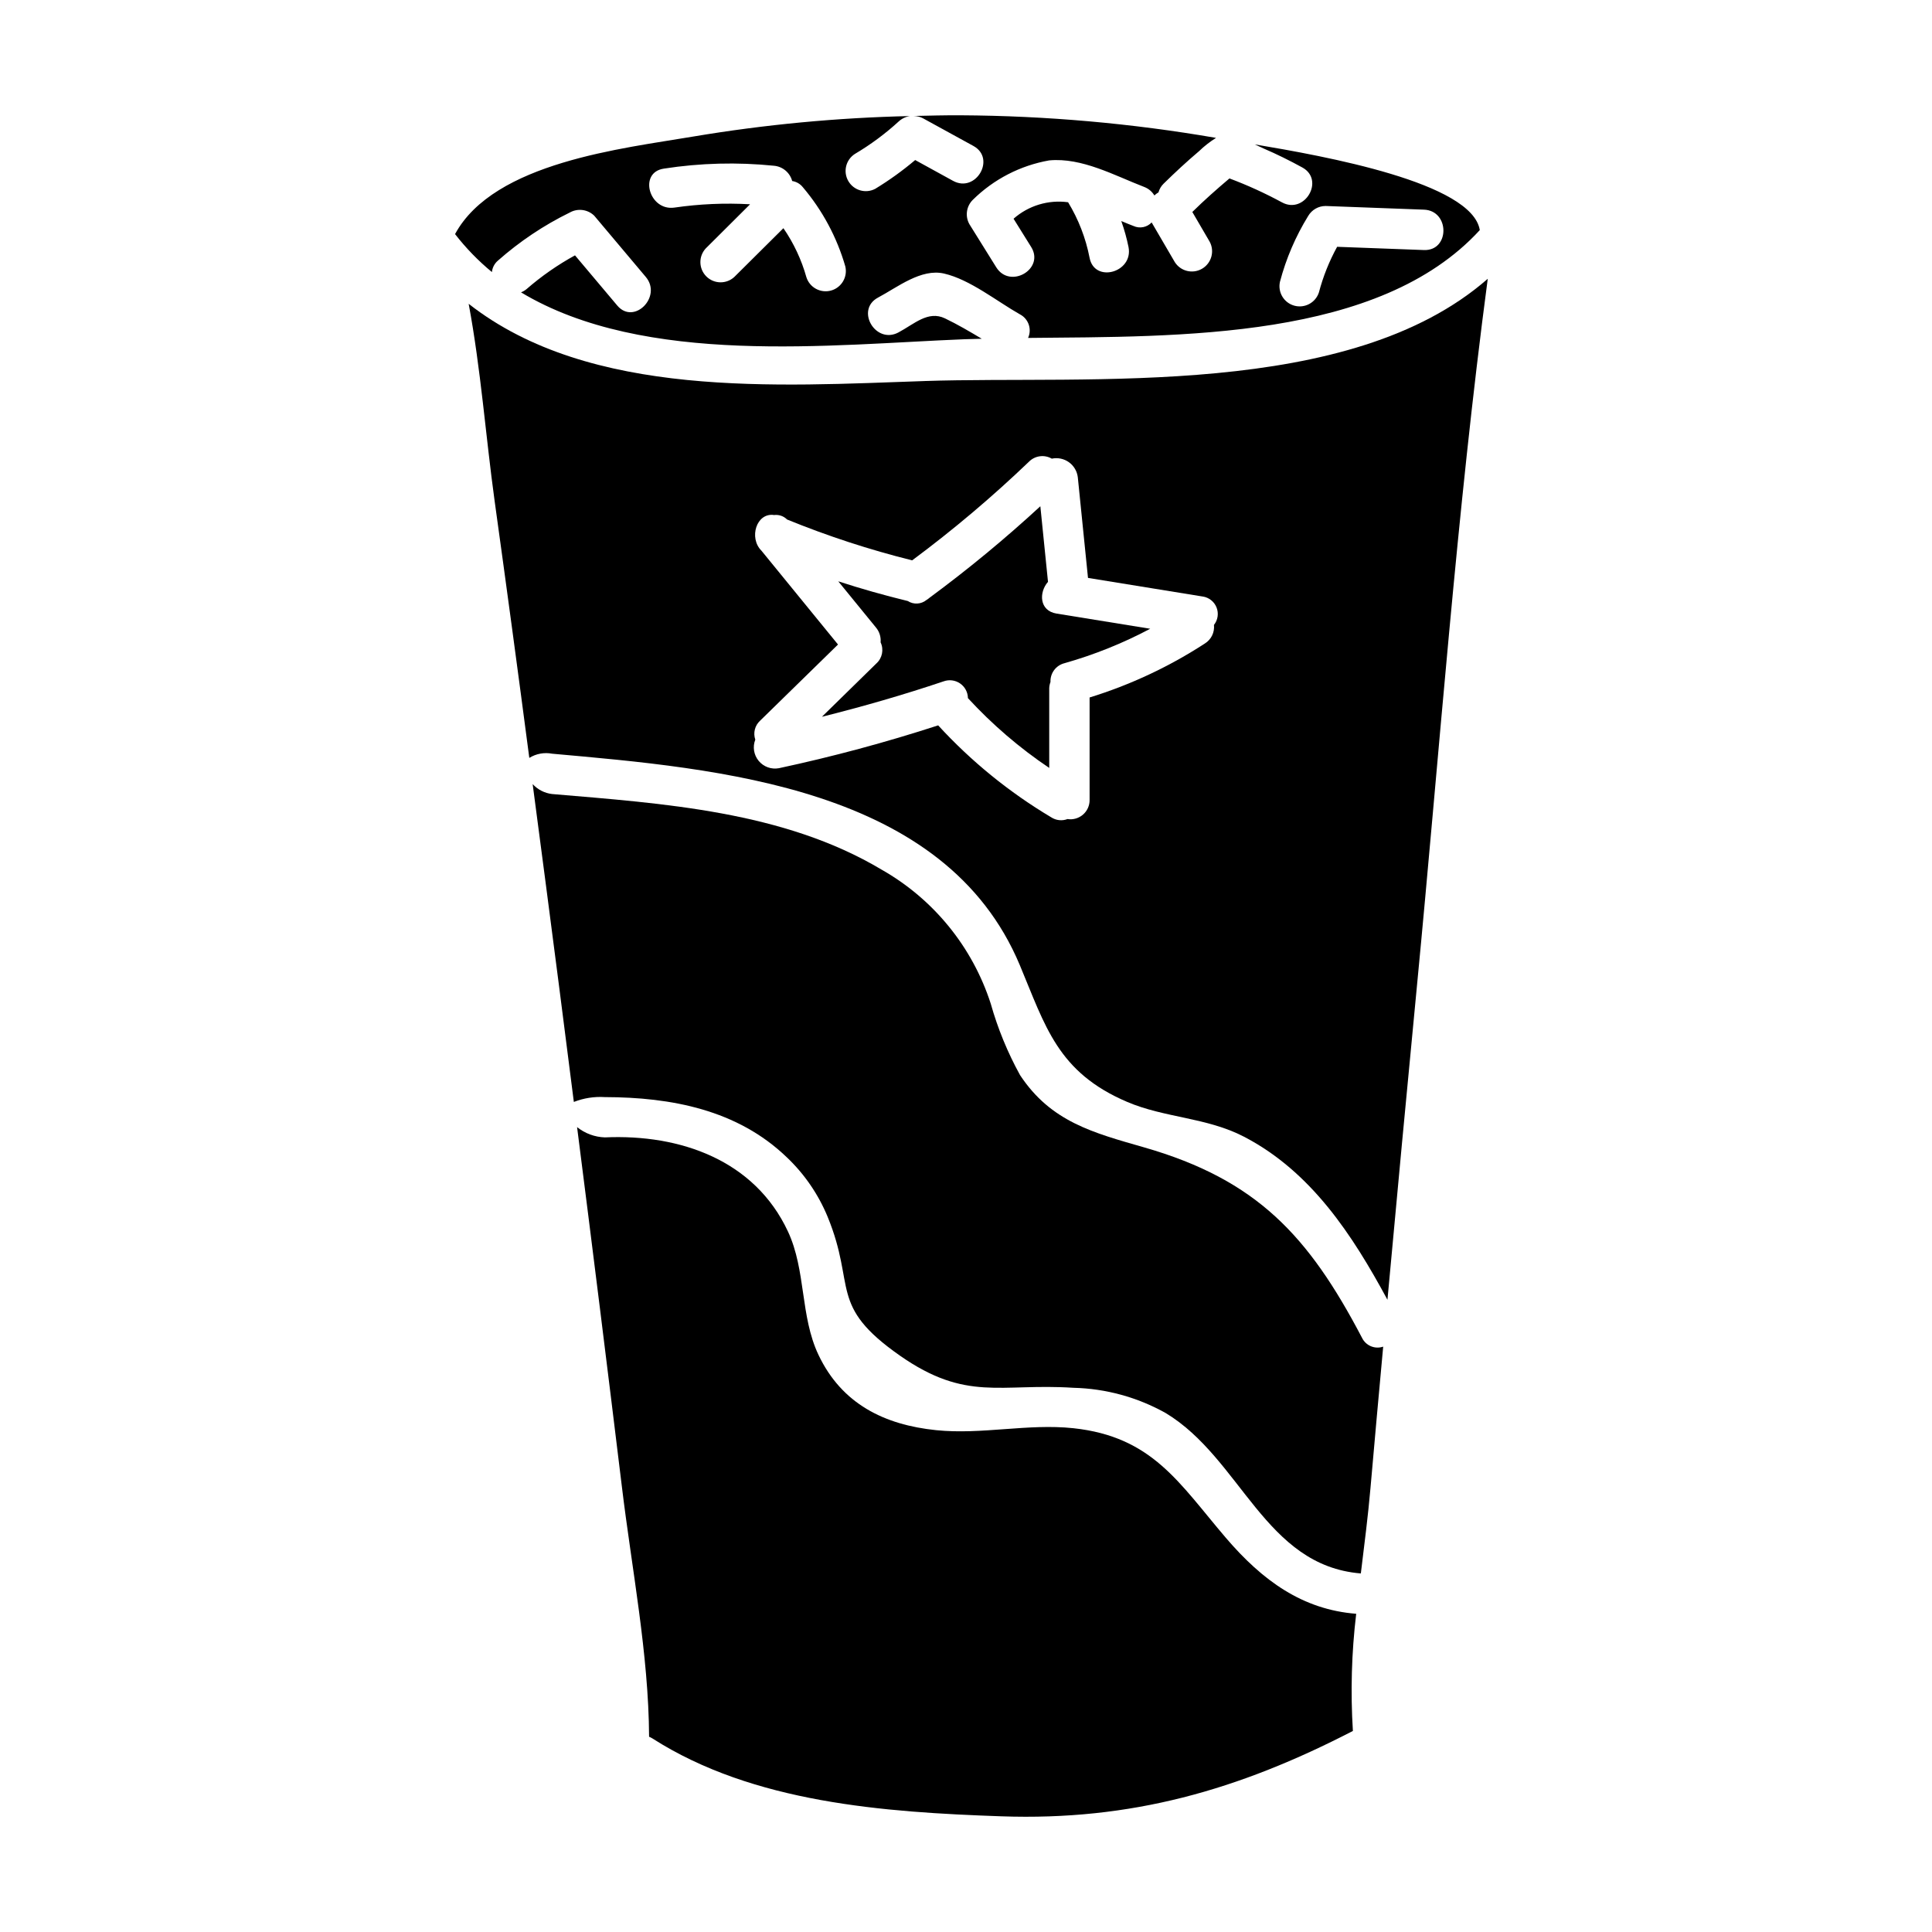
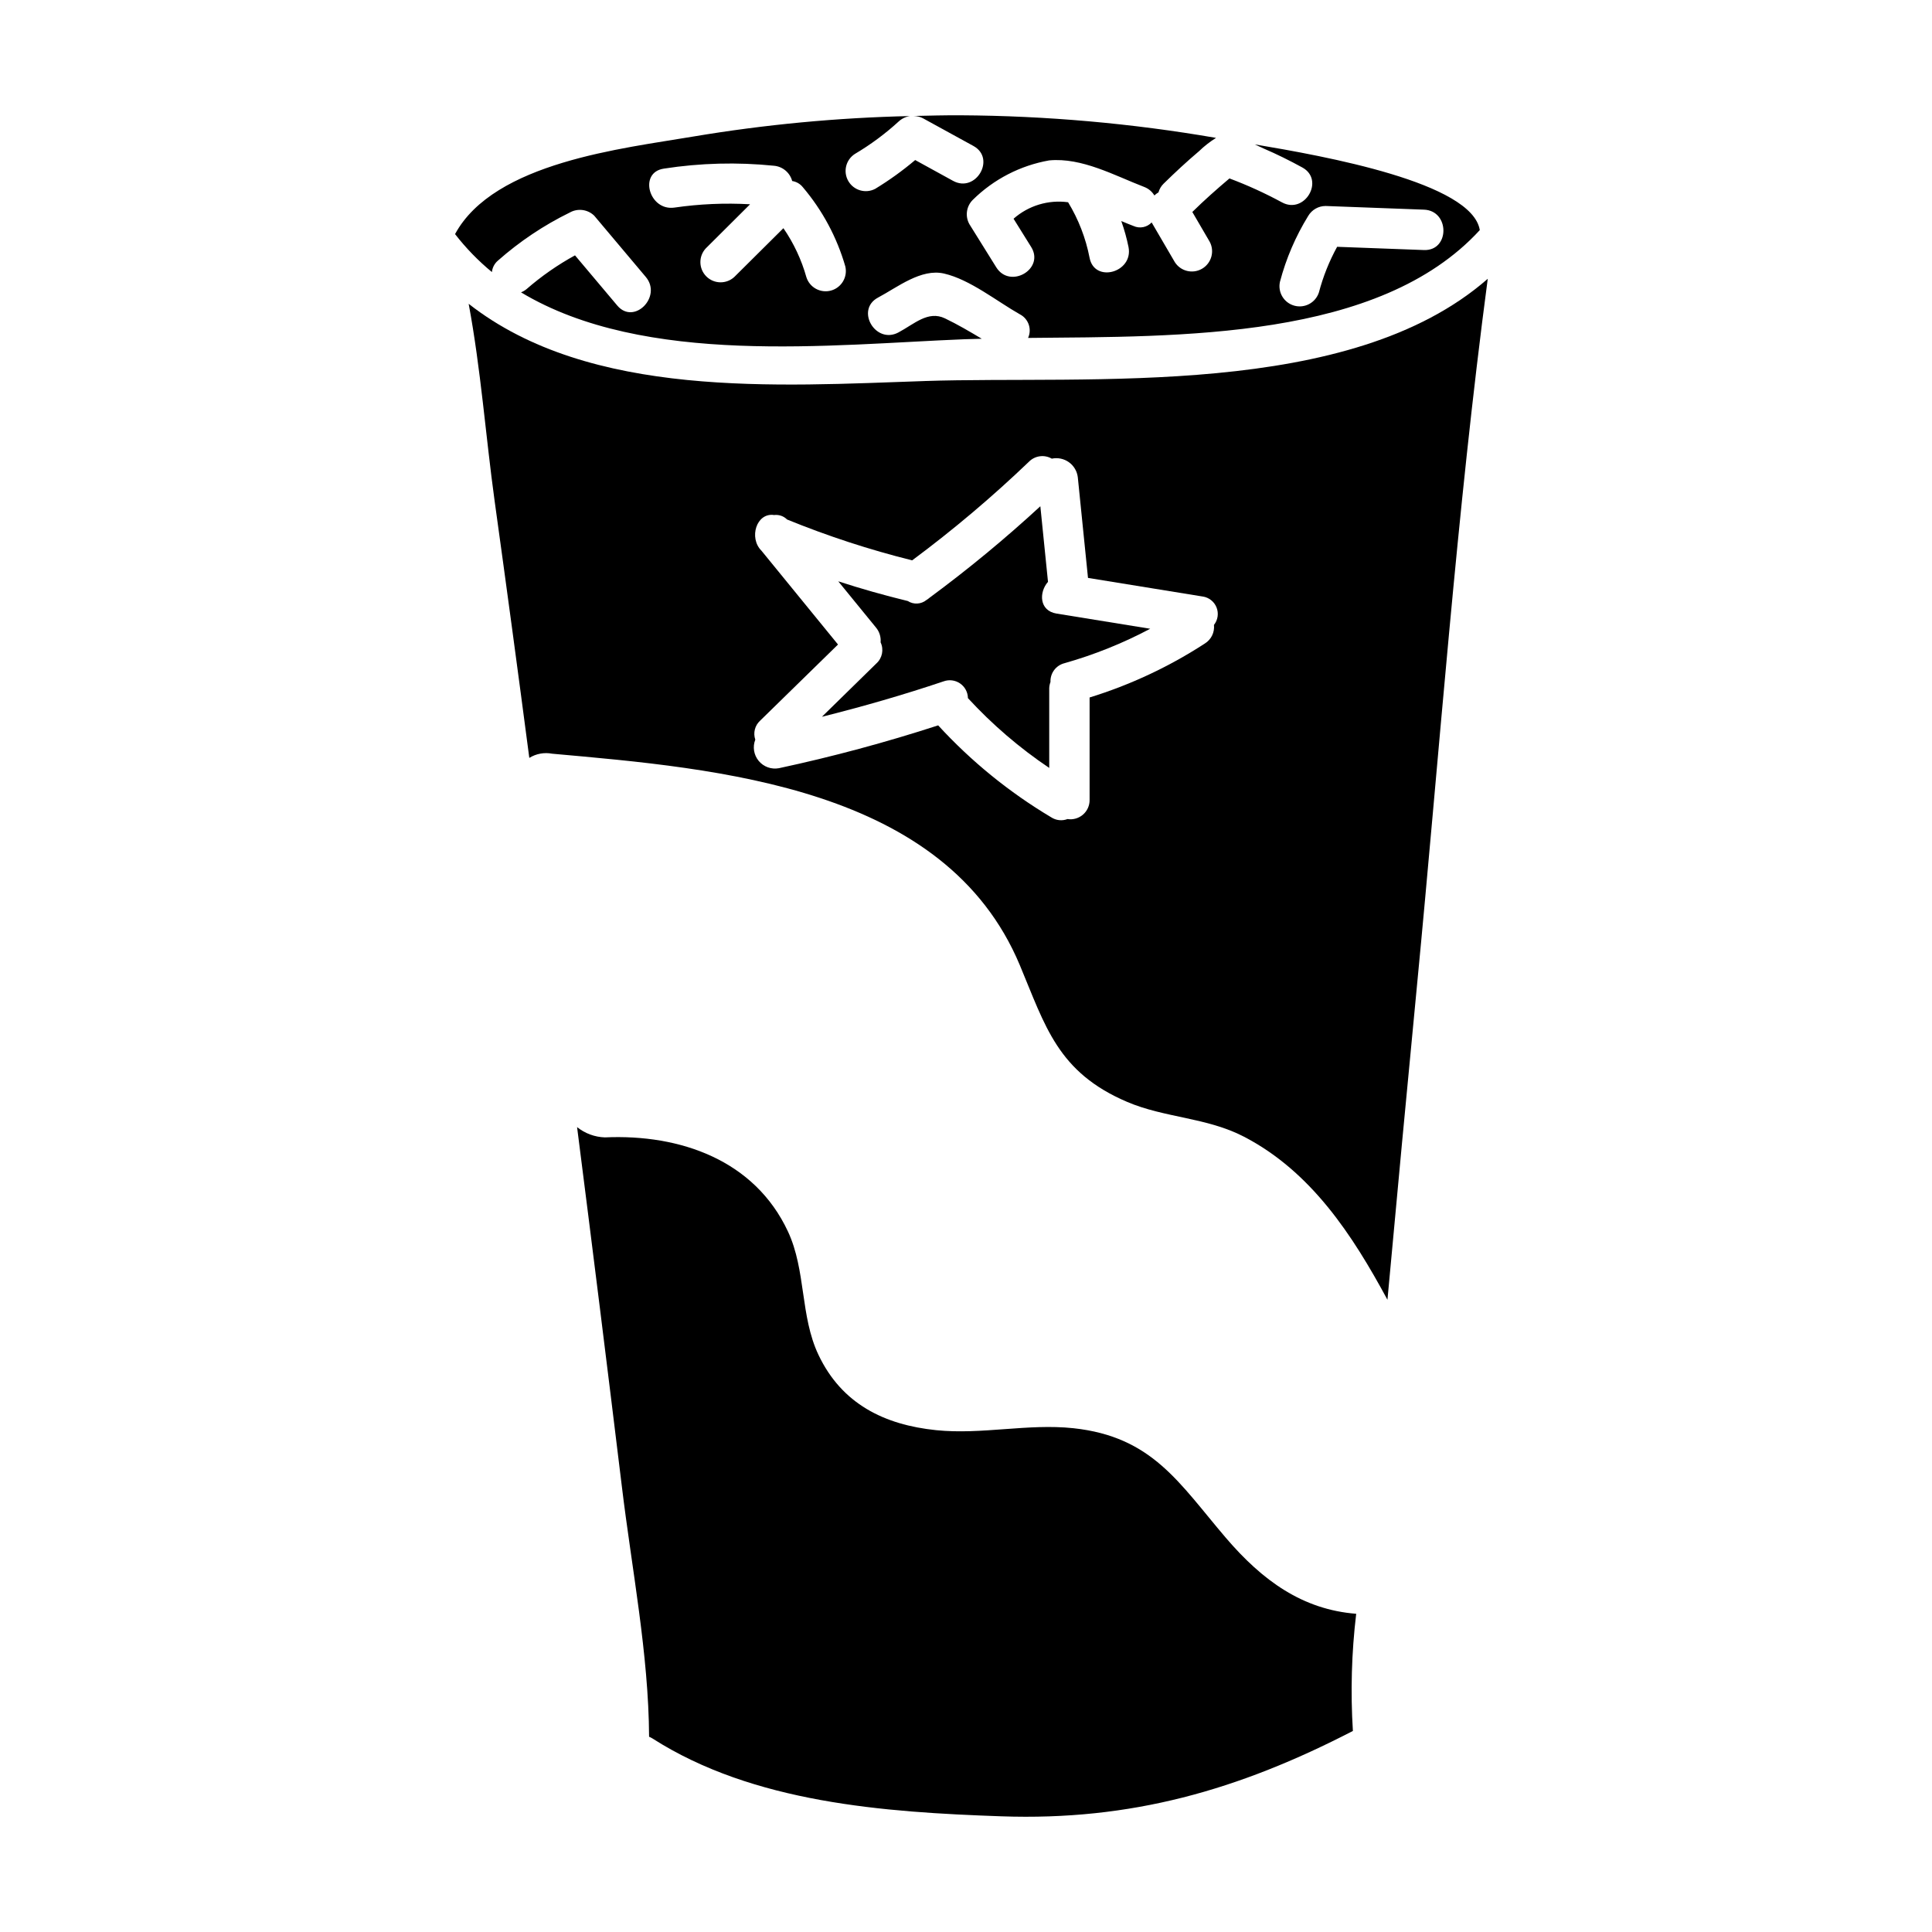
<svg xmlns="http://www.w3.org/2000/svg" fill="#000000" width="800px" height="800px" version="1.1" viewBox="144 144 512 512">
  <g>
    <path d="m389.04 244.98c-38.965 1.309-88.645 4.777-120.84-20.469 3.219 17.23 4.531 35.238 6.883 52.27 3.148 22.68 6.211 45.367 9.188 68.066h0.004c1.809-1.117 3.969-1.512 6.055-1.109 44.172 3.957 104.14 8.766 123.93 56.031 6.789 16.211 10.023 28.387 28.457 36.25 9.934 4.238 21.078 4.094 30.93 9.207 17.828 9.25 28.777 26.066 38.043 43.227 2.535-27.648 5.133-55.289 7.793-82.934 6.019-62.441 10.523-125.41 18.789-187.64-36.598 32.031-105.23 25.617-149.23 27.098zm76.668 64.629h0.004c0.211 1.969-0.727 3.883-2.41 4.926-9.473 6.156-19.754 10.973-30.547 14.305v27.137-0.004c0.023 1.496-0.617 2.926-1.746 3.906-1.129 0.98-2.633 1.414-4.109 1.18-1.438 0.547-3.047 0.371-4.332-0.473-11.113-6.617-21.199-14.824-29.945-24.355-13.859 4.504-27.941 8.293-42.191 11.348-2.008 0.383-4.066-0.359-5.371-1.934-1.305-1.574-1.648-3.731-0.902-5.633-0.613-1.785-0.109-3.758 1.281-5.027l20.641-20.18-20.289-24.867c-3.41-3.371-1.328-10.172 3.367-9.445l-0.004-0.004c1.262-0.152 2.527 0.281 3.426 1.184 10.777 4.398 21.855 8.016 33.152 10.828 10.844-8.055 21.176-16.777 30.93-26.121 1.594-1.633 4.098-1.977 6.074-0.832 1.578-0.336 3.231 0.008 4.543 0.949 1.312 0.945 2.168 2.398 2.352 4.004 0.898 8.883 1.801 17.766 2.699 26.652l30.43 4.938v-0.004c1.645 0.254 3.031 1.363 3.641 2.91 0.609 1.551 0.348 3.309-0.688 4.613z" />
    <path d="m274.36 216.1c0.121-1.172 0.684-2.25 1.574-3.016 5.754-5.086 12.16-9.379 19.055-12.758 2.109-1.195 4.754-0.855 6.488 0.836l13.664 16.23c4.41 5.238-3.148 12.844-7.57 7.566l-11.191-13.289h0.004c-4.606 2.519-8.922 5.527-12.879 8.977-0.43 0.348-0.914 0.625-1.43 0.828 32.801 19.703 82.227 13.82 117.53 12.426 1.473-0.059 3.039-0.09 4.57-0.129-3.207-1.91-6.422-3.809-9.75-5.402-4.473-2.137-8.109 1.484-12.332 3.731-6.082 3.238-11.48-6.004-5.398-9.242 5.117-2.715 11.414-7.777 17.496-6.363 6.863 1.574 13.996 7.359 20.113 10.816l-0.004-0.004c2.266 1.18 3.211 3.926 2.152 6.246 40.426-0.395 93.051 0.516 119.71-28.578-2.031-12.594-41.008-19.586-59.633-22.711 0.848 0.395 1.656 0.789 2.402 1.113 3.484 1.5 6.863 3.176 10.191 5 6.047 3.309 0.641 12.547-5.402 9.242h-0.004c-4.484-2.43-9.125-4.547-13.898-6.336-3.379 2.856-6.691 5.789-9.84 8.891l4.606 7.891c1.355 2.539 0.461 5.695-2.023 7.148-2.484 1.453-5.672 0.684-7.219-1.742l-6.141-10.52v-0.004c-1.234 1.309-3.16 1.688-4.797 0.945-1.074-0.395-2.16-0.863-3.246-1.312h-0.004c0.801 2.254 1.441 4.559 1.918 6.902 1.309 6.742-9.012 9.602-10.32 2.848v-0.004c-1.008-5.207-2.938-10.195-5.695-14.73-5.223-0.715-10.5 0.883-14.453 4.367 1.555 2.484 3.109 4.977 4.66 7.477 3.664 5.863-5.602 11.234-9.242 5.402-2.363-3.793-4.723-7.582-7.086-11.375v0.004c-1.219-2.102-0.875-4.758 0.836-6.481 5.531-5.477 12.605-9.133 20.27-10.484 8.691-0.816 17.32 4.016 25.246 7.059 1.102 0.43 2.031 1.215 2.633 2.231 0.332-0.312 0.699-0.59 1.09-0.82 0.238-0.871 0.703-1.66 1.348-2.293 3.031-2.977 6.137-5.859 9.379-8.605v0.004c1.379-1.34 2.894-2.527 4.523-3.543-22.352-3.863-44.984-5.863-67.668-5.988-4.164-0.023-8.328 0.086-12.492 0.18v0.004c0.879-0.004 1.746 0.211 2.527 0.625l13.34 7.32c6.043 3.32 0.637 12.559-5.402 9.242l-10.031-5.512c-3.328 2.812-6.867 5.359-10.586 7.625-2.535 1.34-5.68 0.441-7.125-2.035-1.449-2.477-0.688-5.652 1.727-7.207 4.152-2.457 8.043-5.34 11.605-8.598 0.828-0.766 1.867-1.27 2.984-1.441-19.25 0.43-38.441 2.246-57.43 5.43-18.457 3.148-52.789 6.762-63.117 25.852 2.875 3.707 6.156 7.082 9.773 10.066zm208.84 2.566h0.004c1.621-6.148 4.141-12.02 7.477-17.43 0.965-1.641 2.723-2.648 4.621-2.648l26.059 0.973c6.875 0.254 6.887 10.957 0 10.703l-23.012-0.859h0.004c-2.098 3.824-3.723 7.887-4.832 12.105-0.891 2.719-3.762 4.254-6.516 3.496-2.758-0.762-4.43-3.551-3.801-6.34zm-163.28-29.98c9.66-1.496 19.473-1.754 29.195-0.762 2.297 0.207 4.223 1.82 4.824 4.047 1.109 0.172 2.109 0.75 2.809 1.625 5.203 6.129 9.047 13.293 11.273 21.02 0.652 2.801-1.02 5.617-3.793 6.383-2.773 0.762-5.656-0.797-6.527-3.539-1.301-4.633-3.359-9.023-6.09-12.988l-13.02 12.934c-2.113 1.941-5.383 1.871-7.41-0.156-2.031-2.031-2.102-5.297-0.16-7.41l11.758-11.707c-6.688-0.379-13.398-0.086-20.027 0.875-6.738 0.992-9.625-9.316-2.832-10.32z" />
-     <path d="m504.92 498.48c-14.105-26.891-27.773-41.809-57.688-50.406-13.555-3.891-24.723-6.781-32.902-19.148-3.305-5.996-5.914-12.352-7.773-18.941-4.852-15.047-15.176-27.723-28.93-35.523-25.977-15.52-57.957-17.531-87.32-20.035-1.973-0.23-3.801-1.164-5.148-2.629 2.363 17.844 4.691 35.688 6.996 53.531 1.312 10.234 2.617 20.469 3.918 30.699h-0.004c2.613-1.023 5.418-1.465 8.219-1.285 17.633 0.039 35.133 3.367 48.184 15.918h0.004c4.695 4.449 8.398 9.844 10.863 15.824 7.629 18.605 0.07 23.41 19.141 36.766 17.641 12.324 26.605 7.269 45.98 8.527 8.574 0.203 16.973 2.5 24.457 6.691 20.039 12.098 26.223 40.441 51.719 42.508 0.938-7.719 1.926-15.352 2.555-22.648 1.074-12.488 2.234-24.973 3.367-37.461v0.004c-2.215 0.762-4.644-0.27-5.637-2.391z" />
    <path d="m468.84 551.51c-12.344-14.441-19.422-26.766-40.379-29.02-12.039-1.285-24.254 1.754-36.34 0.523-13.828-1.414-25.07-7.004-31.219-19.969-4.875-10.281-3.273-22.359-8.078-32.668-8.824-18.922-28.539-25.855-48.52-24.957h-0.004c-2.684-0.09-5.266-1.043-7.363-2.719v0.023c4.051 31.75 8.008 63.52 11.875 95.305 2.609 21.691 7.086 44.293 7.203 66.223v0.004c0.309 0.125 0.609 0.273 0.891 0.453 26.738 17.098 61.402 19.547 92.461 20.633 34.359 1.199 62.785-6.926 93.164-22.621-0.648-10.355-0.355-20.75 0.875-31.051-14.199-1.113-24.812-8.742-34.566-20.16z" />
    <path d="m421.73 298.19c-0.676-6.676-1.352-13.352-2.027-20.027-9.348 8.617-19.16 16.719-29.391 24.266-0.242 0.215-0.508 0.41-0.789 0.578-1.414 1.148-3.41 1.262-4.945 0.273-6.219-1.512-12.363-3.25-18.43-5.223l9.988 12.238c0.918 1.098 1.363 2.512 1.234 3.938 0.902 1.906 0.445 4.184-1.125 5.594l-14.426 14.129c10.867-2.711 21.625-5.82 32.273-9.398 1.461-0.523 3.082-0.309 4.356 0.574 1.273 0.883 2.043 2.328 2.062 3.879 6.434 6.988 13.668 13.199 21.547 18.5v-21.152c0.023-0.555 0.137-1.105 0.332-1.625-0.102-2.332 1.453-4.414 3.719-4.981 7.871-2.231 15.484-5.289 22.711-9.125l-24.828-4.023c-4.59-0.746-4.707-5.617-2.262-8.414z" />
  </g>
</svg>